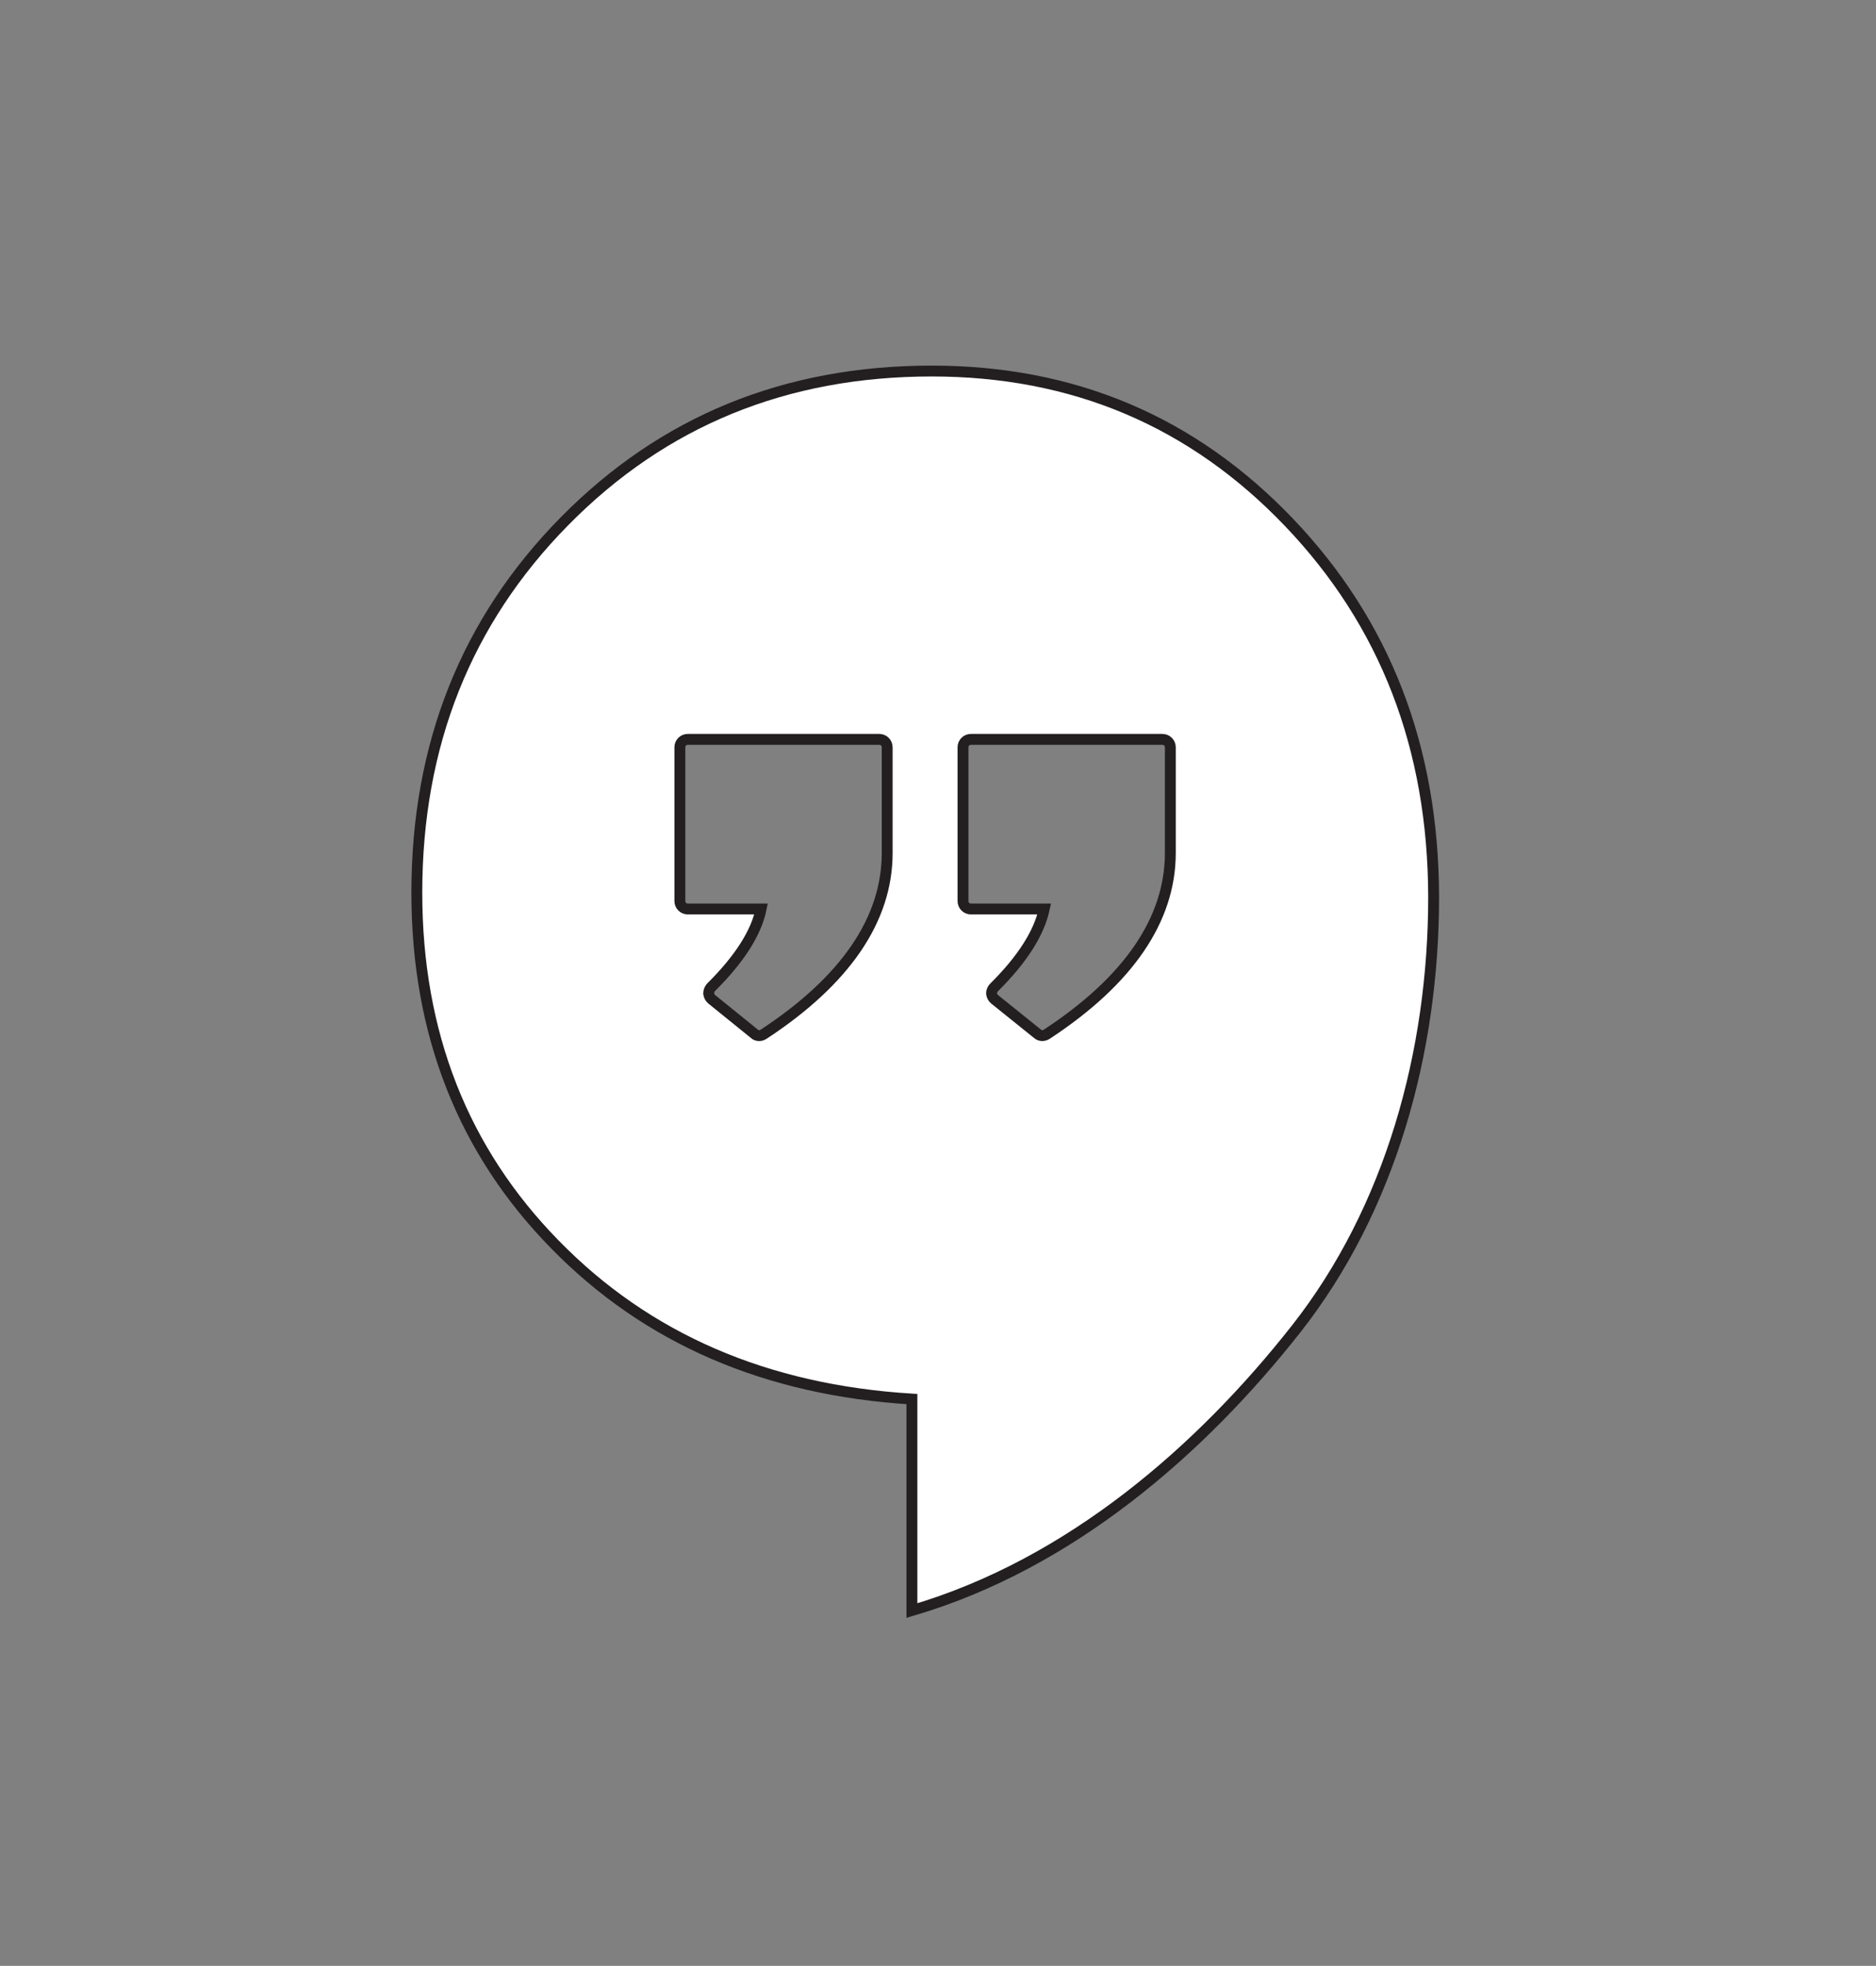
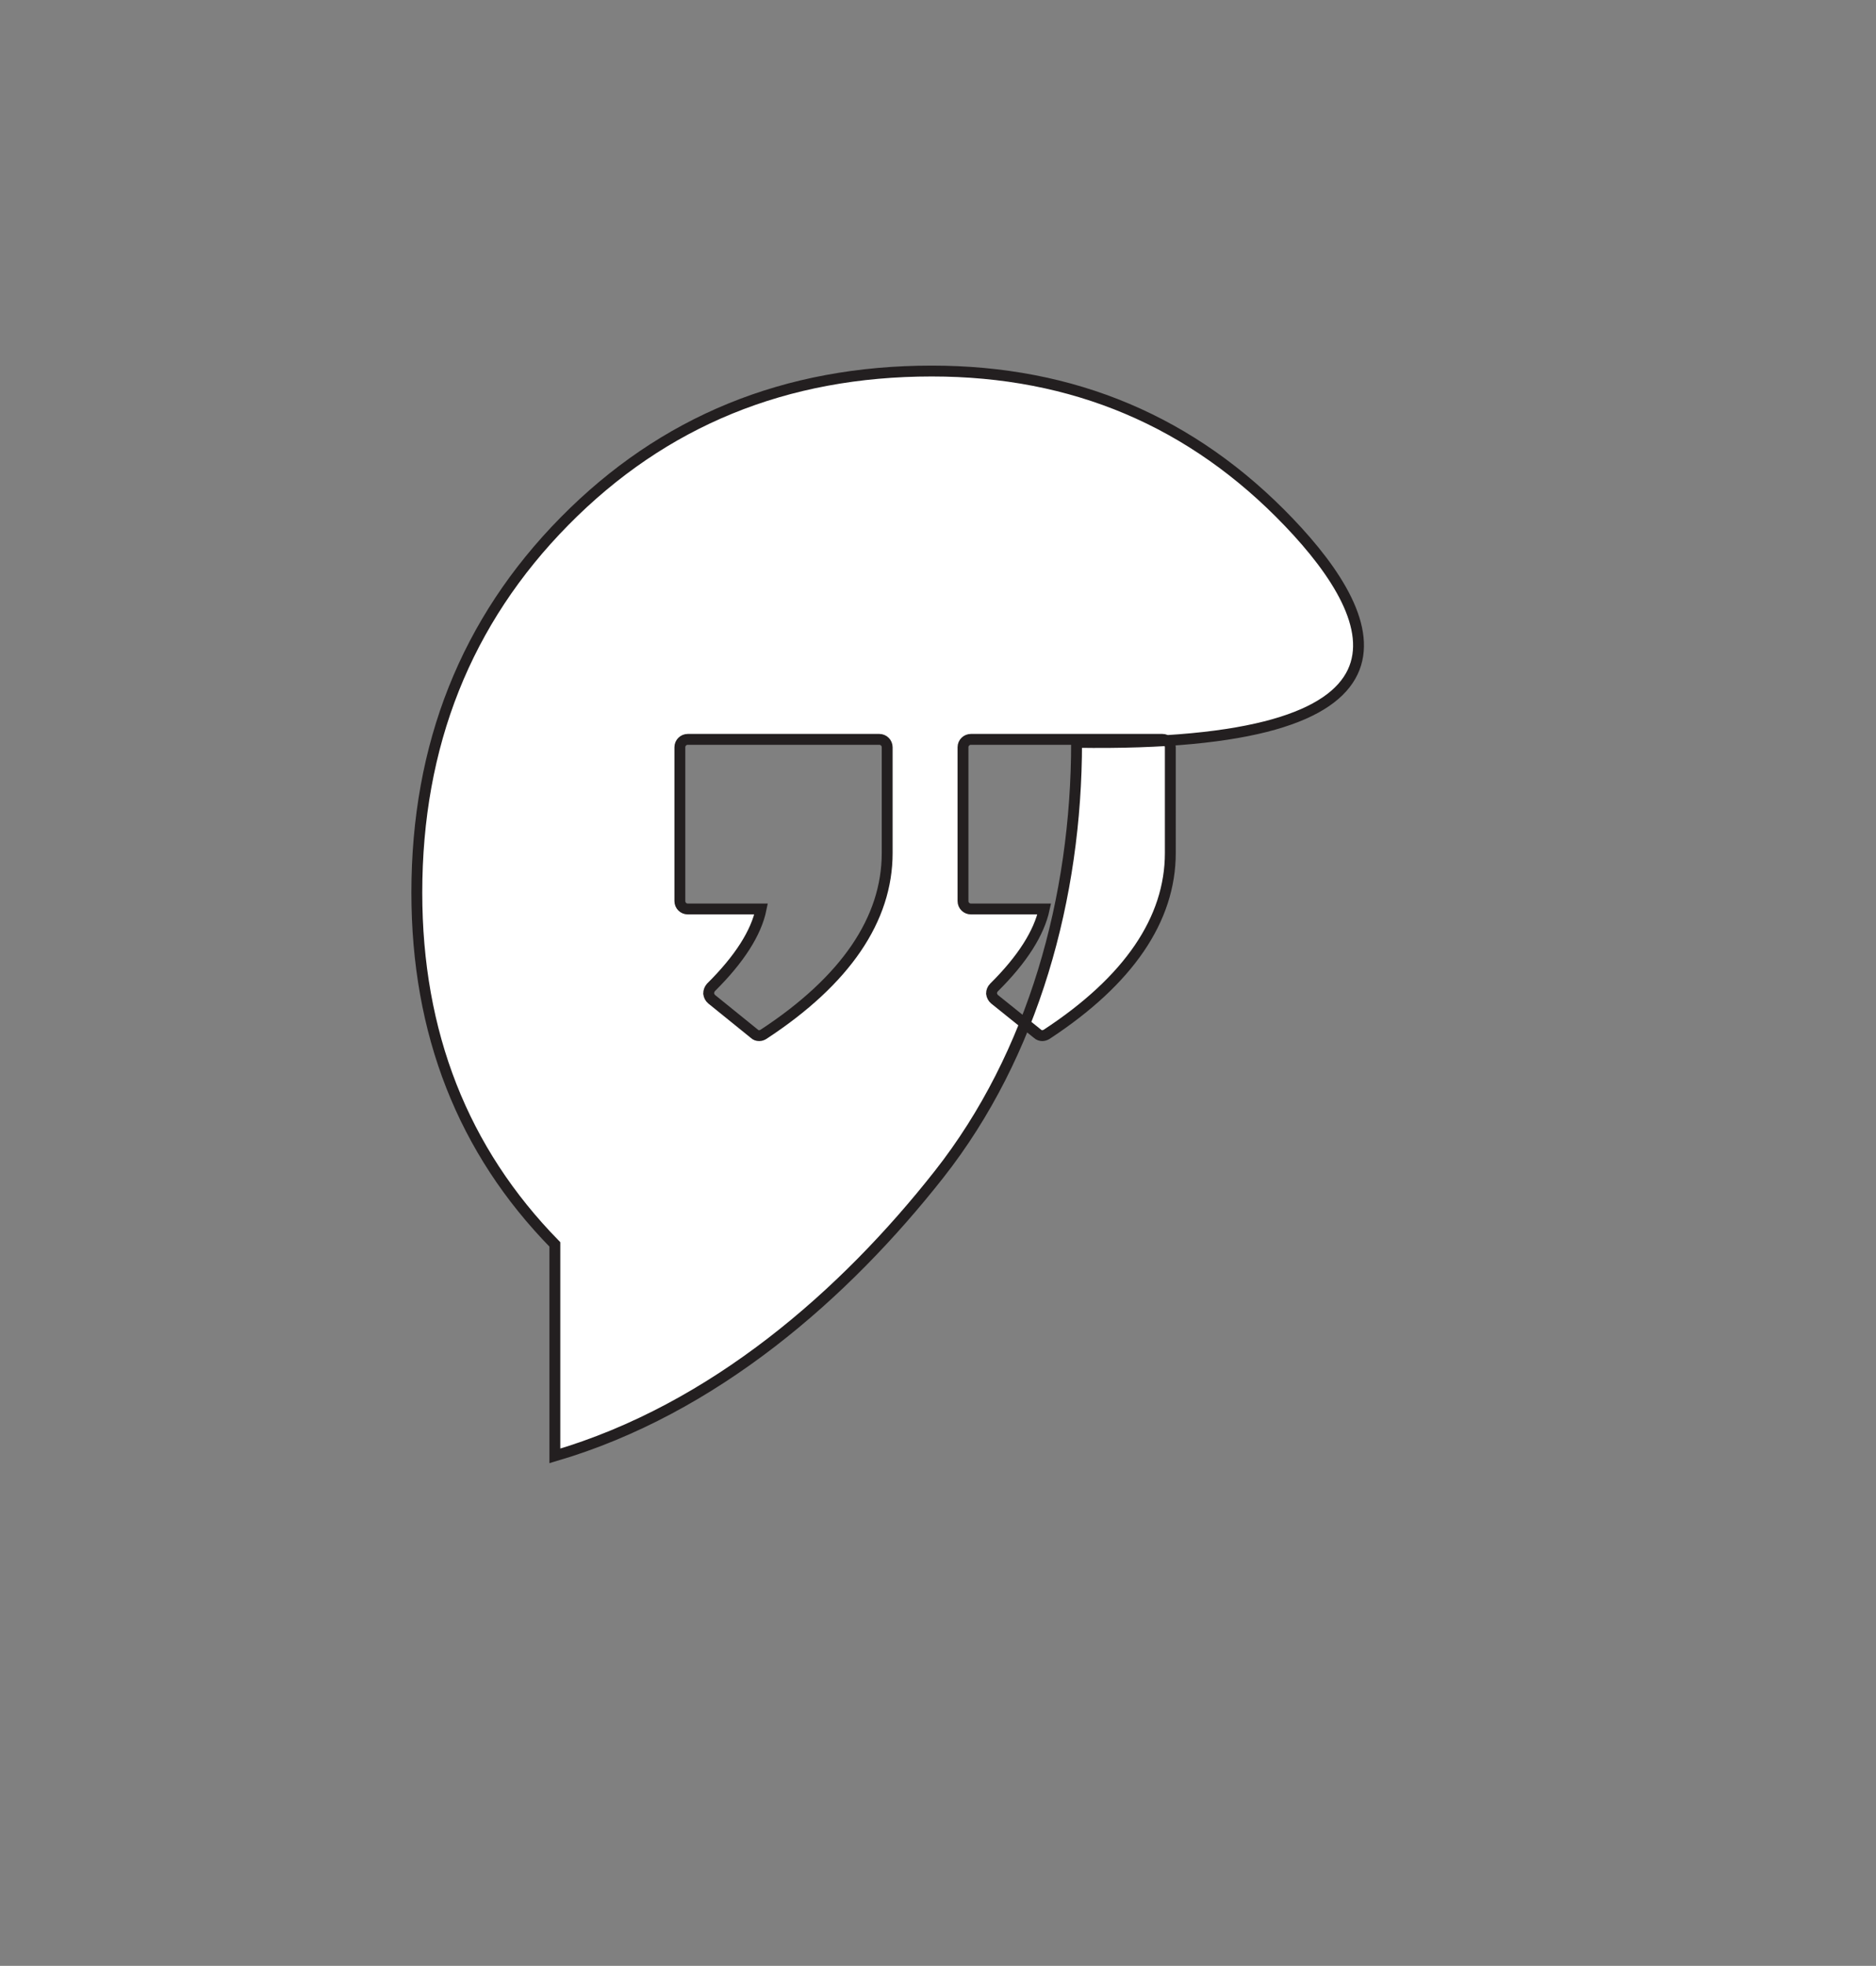
<svg xmlns="http://www.w3.org/2000/svg" version="1.1" id="_x2014_ŽÓť_x5F_1" x="0px" y="0px" viewBox="0 0 690.4 723.2" enable-background="new 0 0 690.4 723.2" xml:space="preserve">
  <rect x="0" y="0" width="690.4" height="723.2" fill="#808080" stroke="none" />
-   <path fill="#FFFFFF" stroke="#231F20" stroke-width="4" stroke-miterlimit="10" d="M474.3,192.1c-35.5-37.1-79.3-55.6-131.4-55.6  c-53.8,0-98.8,18.4-135.1,55.2c-36.3,36.8-54.4,82.4-54.4,136.7c0,51.6,16.9,94.8,50.8,129.4c33.9,34.7,77.7,53.6,131.4,56.9v77.8  c58.6-17.2,106.7-59.5,141.4-103.6c34.7-44.1,50.6-101.9,50.6-158.9C527.5,275.1,509.8,229.2,474.3,192.1z M326.5,313.8  c0,24.4-15.3,46.9-45.5,66.7c-0.5,0.3-1,0.5-1.6,0.5c-0.7,0-1.3-0.2-1.8-0.7l-15.7-12.7c-0.6-0.5-1-1.3-1.1-2.1  c0-0.8,0.3-1.6,0.8-2.2c10.5-10.4,16.7-20.1,18.5-28.9h-27c-1.6,0-2.9-1.3-2.9-2.9v-56.6c0-1.6,1.3-2.9,2.9-2.9h70.5  c1.6,0,2.9,1.3,2.9,2.9V313.8z M430.7,313.8c0,24.4-15.3,46.9-45.5,66.7c-0.5,0.3-1.1,0.5-1.6,0.5c-0.6,0-1.3-0.2-1.8-0.7L366,367.6  c-0.6-0.5-1-1.3-1.1-2.1c0-0.8,0.3-1.6,0.9-2.2c10.5-10.4,16.6-20.1,18.5-28.9h-27c-1.6,0-2.9-1.3-2.9-2.9v-56.6  c0-1.6,1.3-2.9,2.9-2.9h70.5c1.6,0,2.9,1.3,2.9,2.9V313.8z" />
+   <path fill="#FFFFFF" stroke="#231F20" stroke-width="4" stroke-miterlimit="10" d="M474.3,192.1c-35.5-37.1-79.3-55.6-131.4-55.6  c-53.8,0-98.8,18.4-135.1,55.2c-36.3,36.8-54.4,82.4-54.4,136.7c0,51.6,16.9,94.8,50.8,129.4v77.8  c58.6-17.2,106.7-59.5,141.4-103.6c34.7-44.1,50.6-101.9,50.6-158.9C527.5,275.1,509.8,229.2,474.3,192.1z M326.5,313.8  c0,24.4-15.3,46.9-45.5,66.7c-0.5,0.3-1,0.5-1.6,0.5c-0.7,0-1.3-0.2-1.8-0.7l-15.7-12.7c-0.6-0.5-1-1.3-1.1-2.1  c0-0.8,0.3-1.6,0.8-2.2c10.5-10.4,16.7-20.1,18.5-28.9h-27c-1.6,0-2.9-1.3-2.9-2.9v-56.6c0-1.6,1.3-2.9,2.9-2.9h70.5  c1.6,0,2.9,1.3,2.9,2.9V313.8z M430.7,313.8c0,24.4-15.3,46.9-45.5,66.7c-0.5,0.3-1.1,0.5-1.6,0.5c-0.6,0-1.3-0.2-1.8-0.7L366,367.6  c-0.6-0.5-1-1.3-1.1-2.1c0-0.8,0.3-1.6,0.9-2.2c10.5-10.4,16.6-20.1,18.5-28.9h-27c-1.6,0-2.9-1.3-2.9-2.9v-56.6  c0-1.6,1.3-2.9,2.9-2.9h70.5c1.6,0,2.9,1.3,2.9,2.9V313.8z" />
</svg>